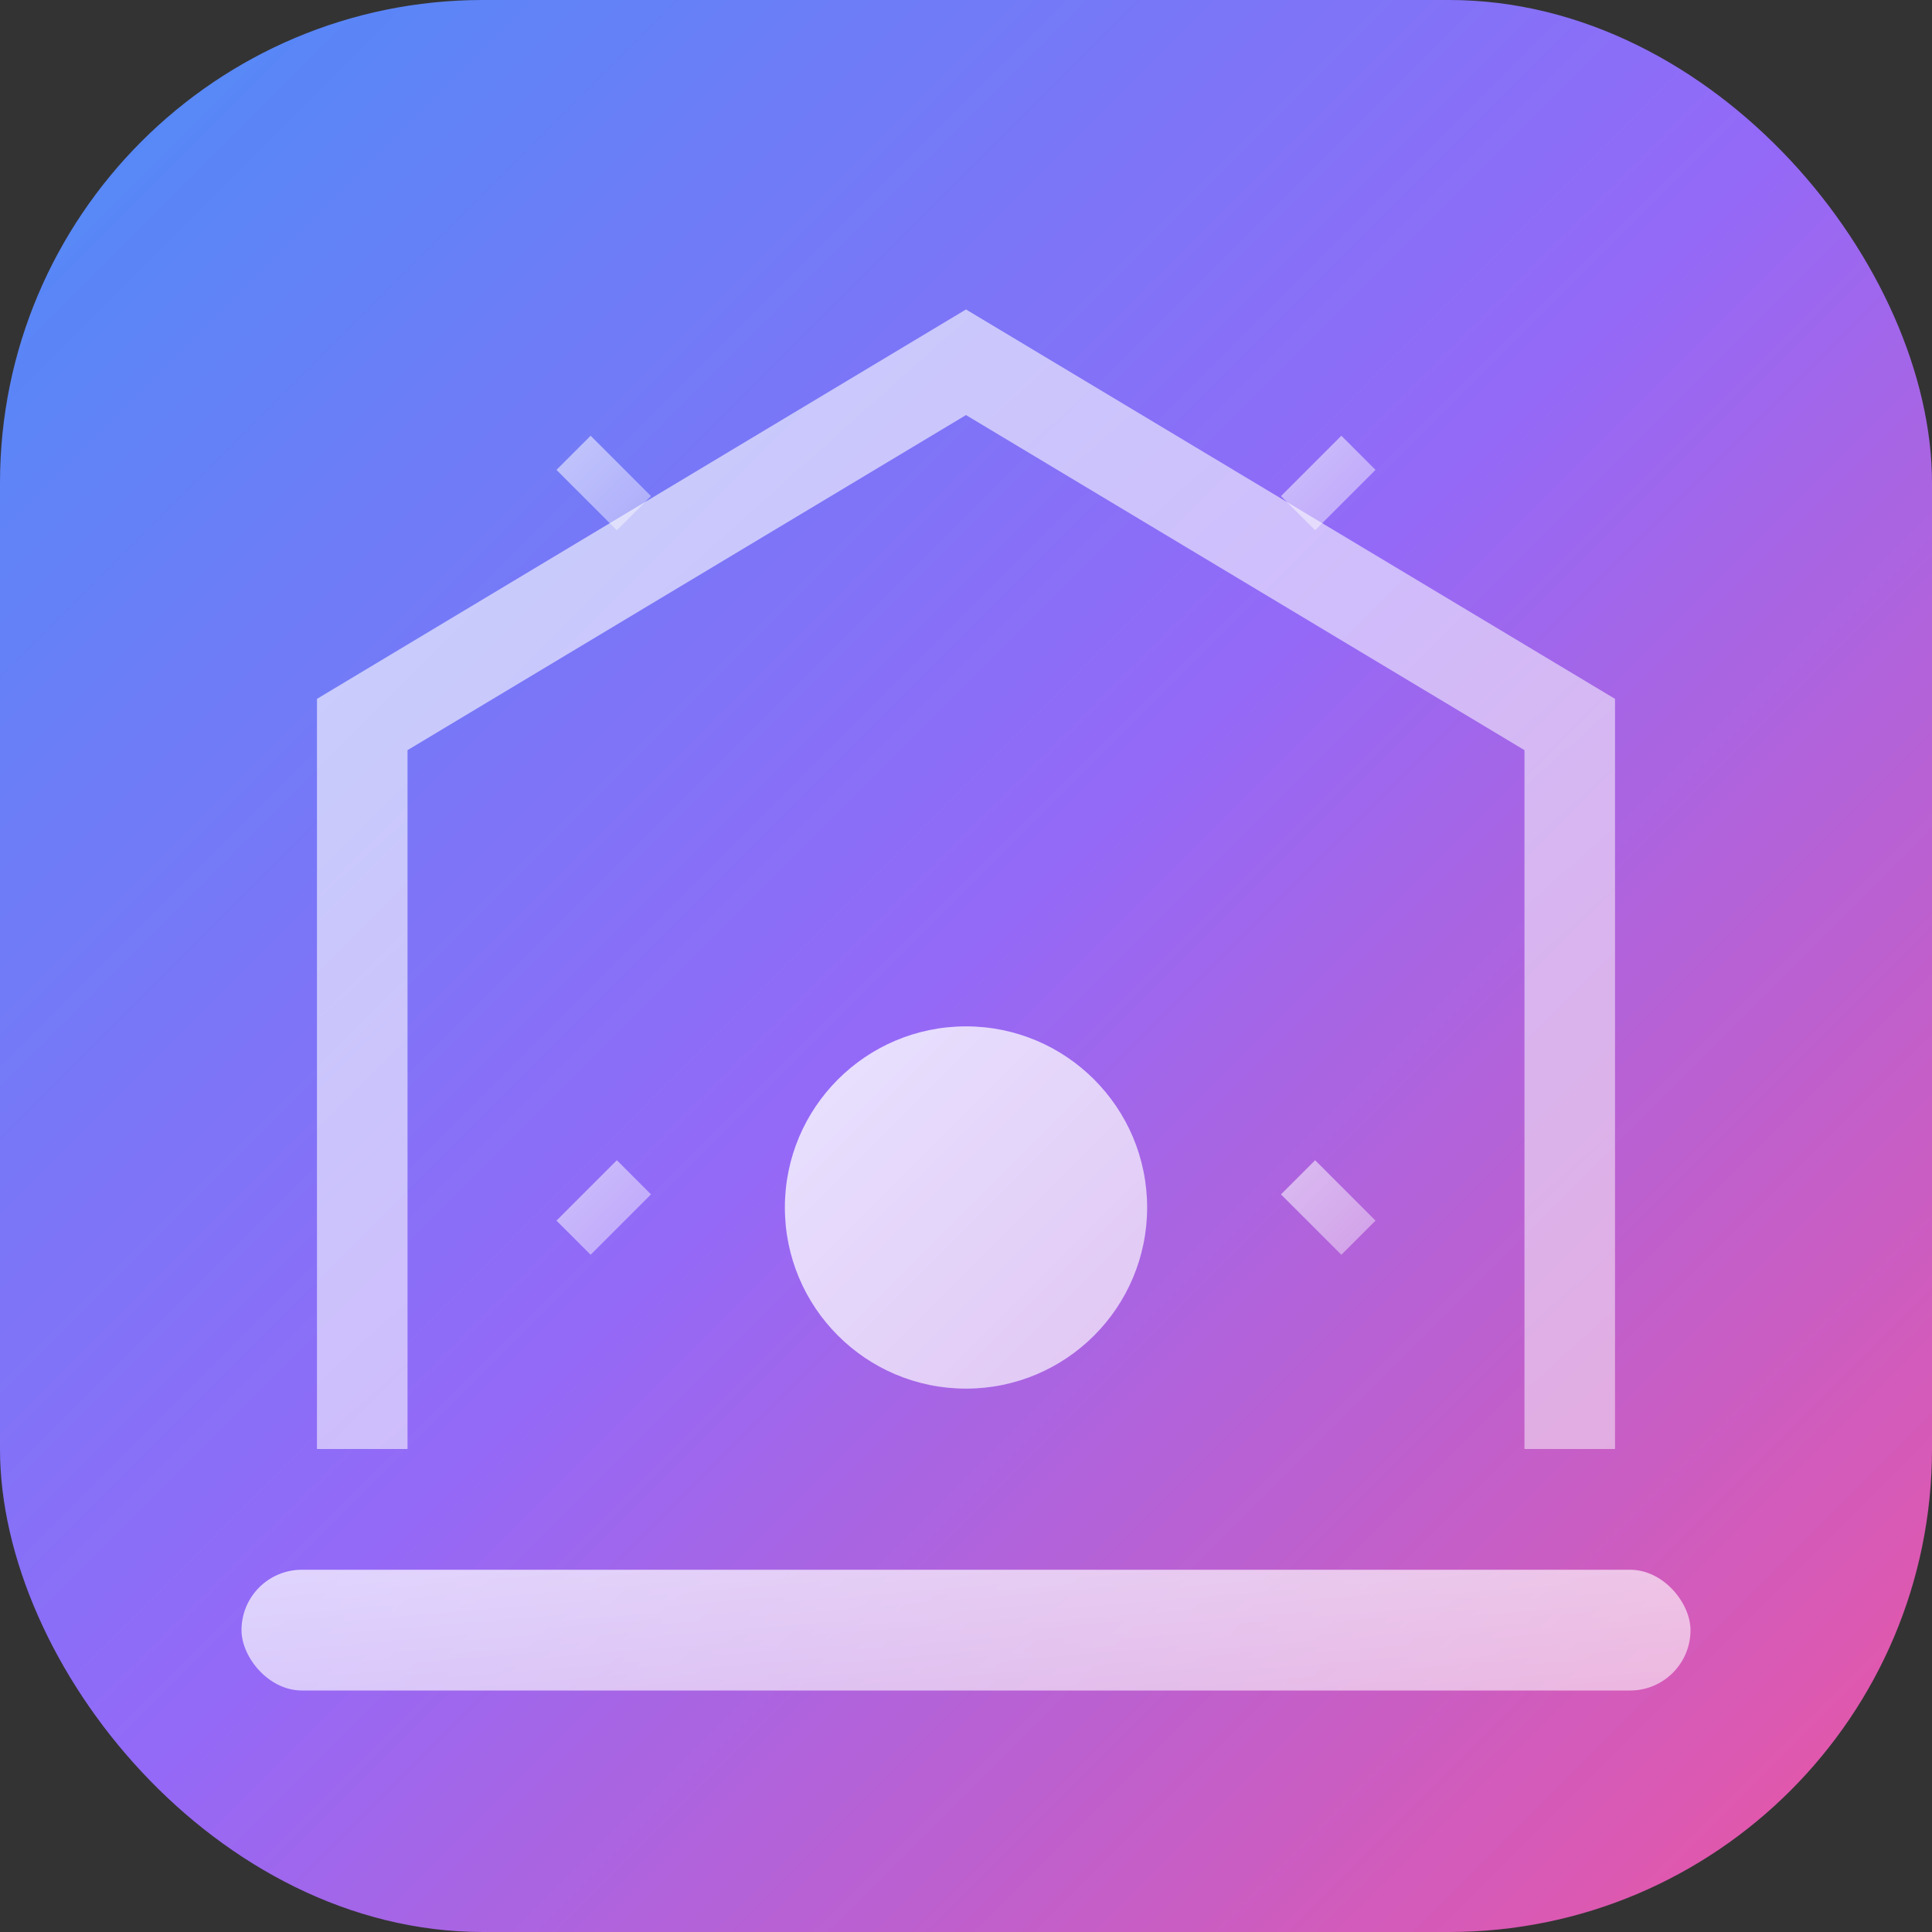
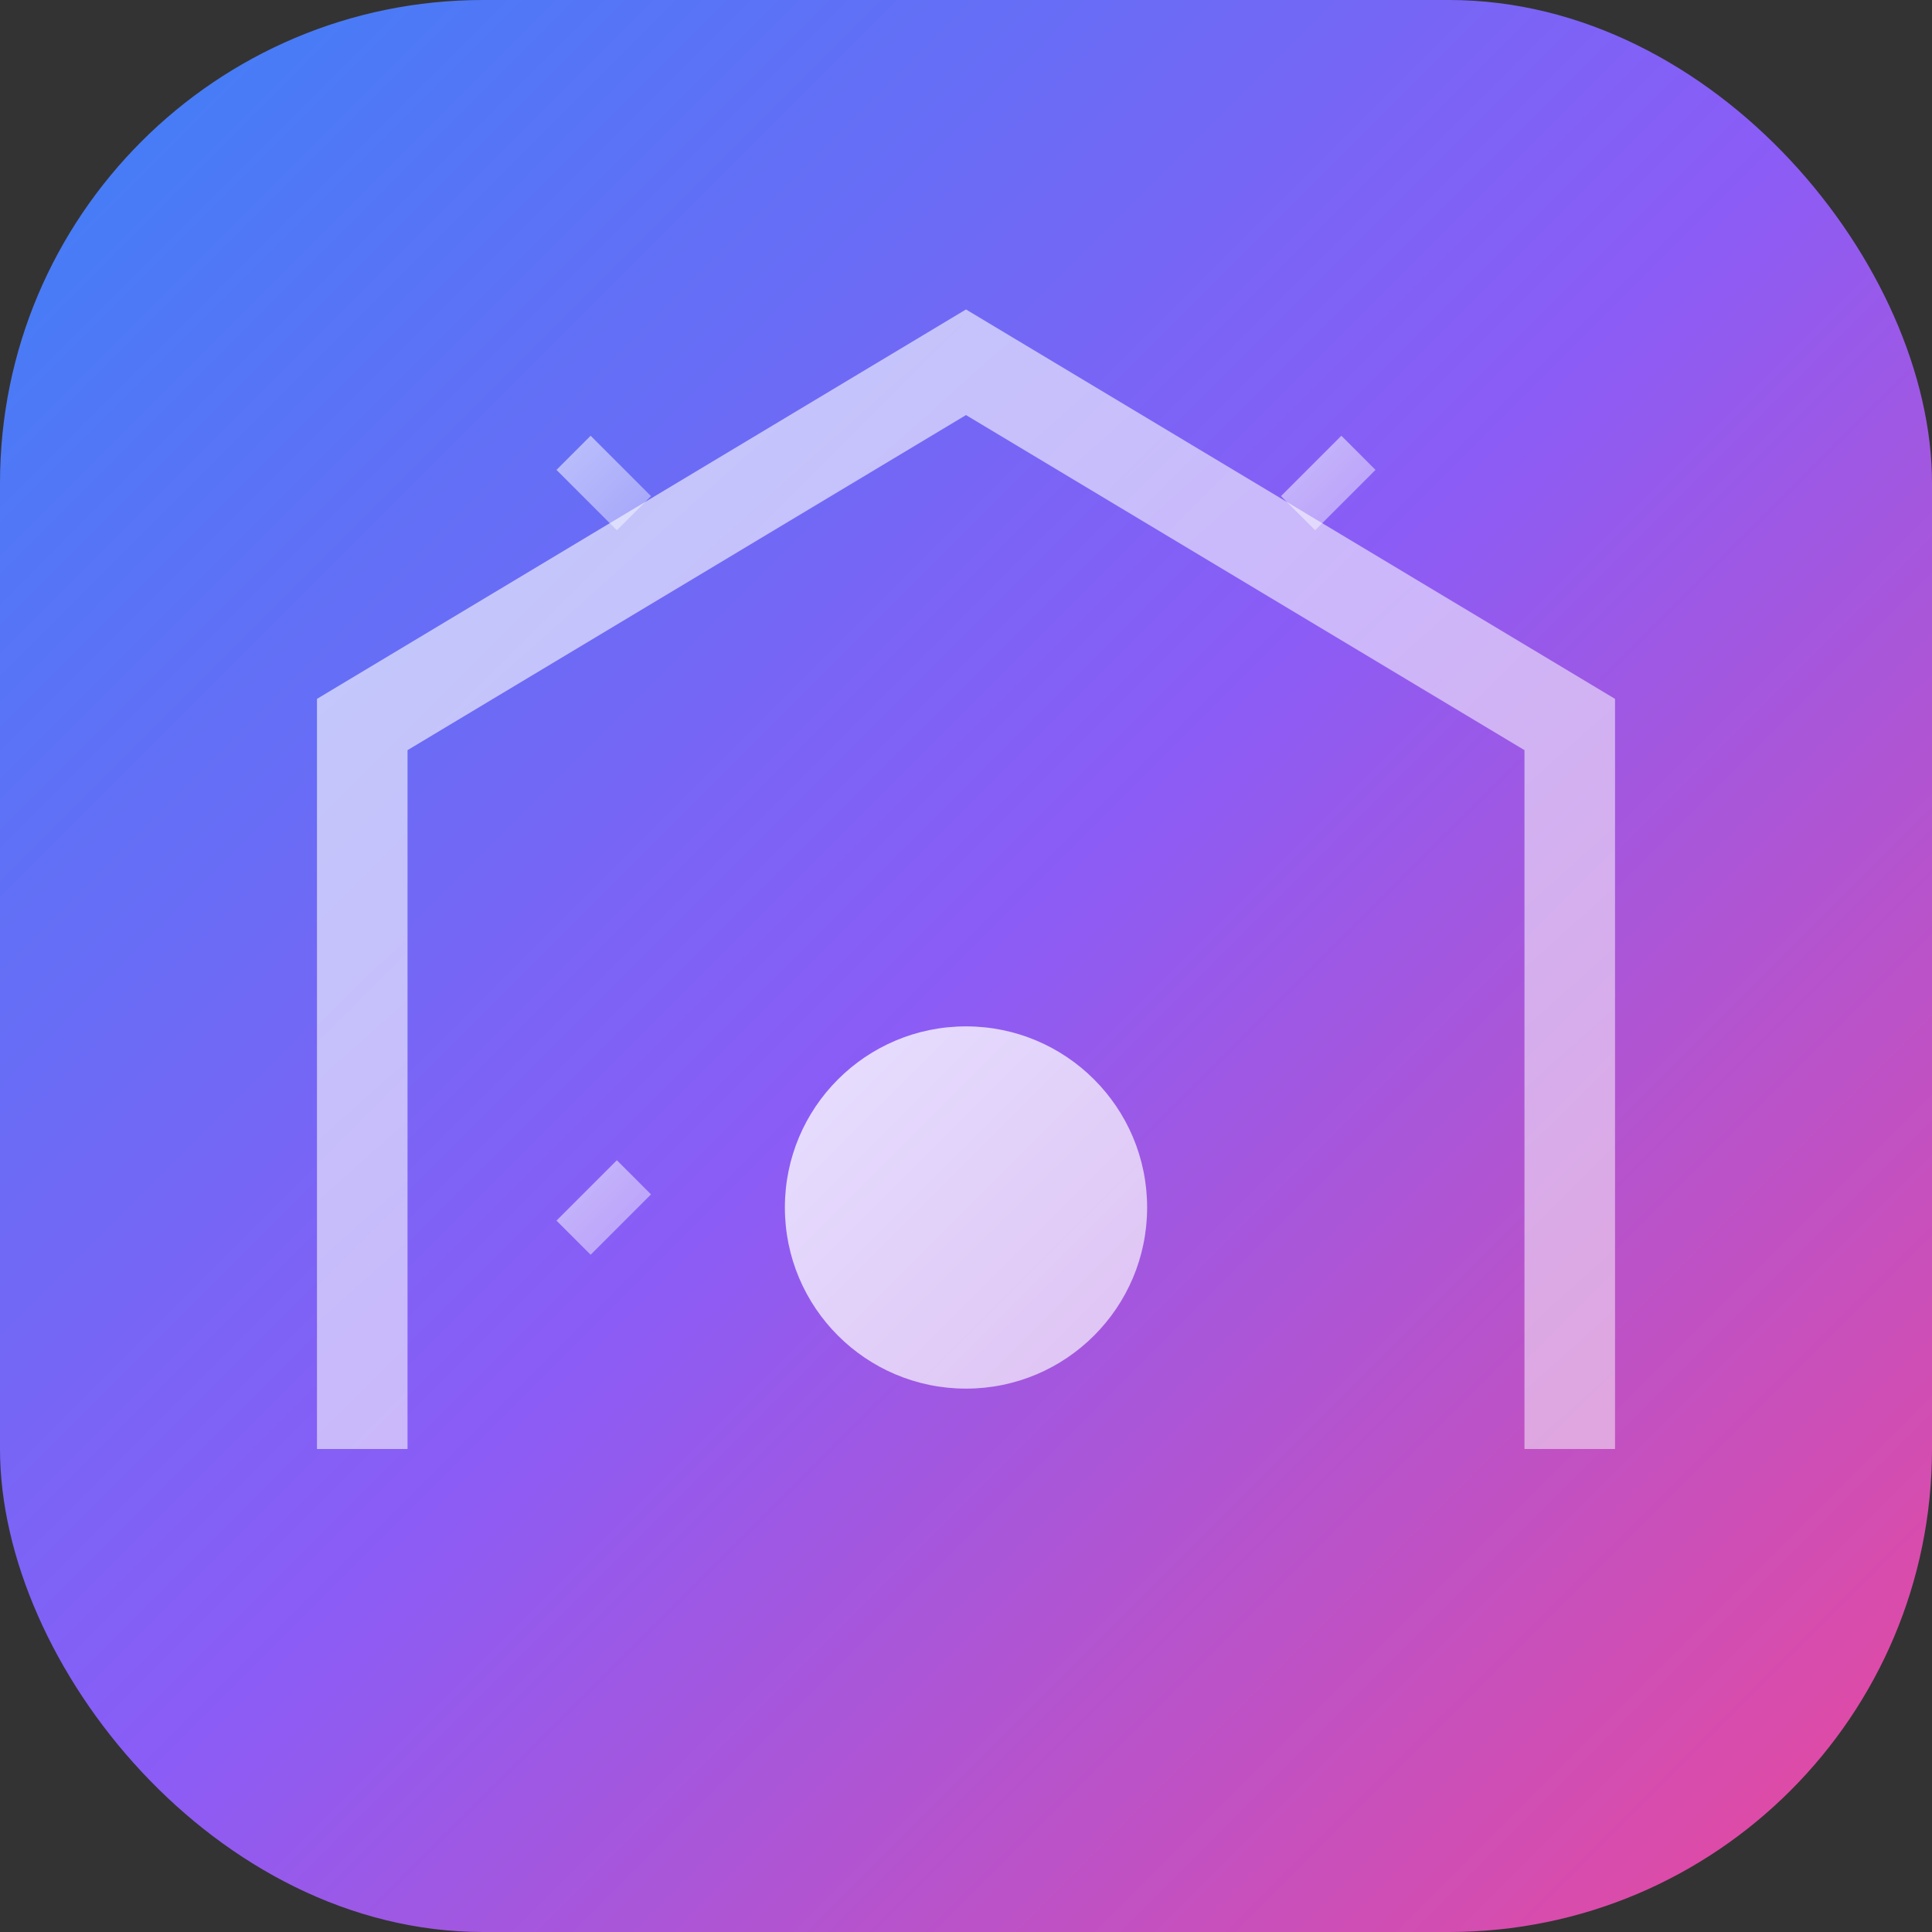
<svg xmlns="http://www.w3.org/2000/svg" viewBox="0 0 32 32" fill="none">
  <rect x="0" y="0" width="32" height="32" fill="#333333" stroke="none" />
  <defs>
    <linearGradient id="bgGradient" x1="0%" y1="0%" x2="100%" y2="100%">
      <stop offset="0%" style="stop-color:#3B82F6;stop-opacity:1" />
      <stop offset="50%" style="stop-color:#8B5CF6;stop-opacity:1" />
      <stop offset="100%" style="stop-color:#EC4899;stop-opacity:1" />
    </linearGradient>
    <linearGradient id="iconGradient" x1="0%" y1="0%" x2="100%" y2="100%">
      <stop offset="0%" style="stop-color:#FFFFFF;stop-opacity:0.9" />
      <stop offset="100%" style="stop-color:#FFFFFF;stop-opacity:0.7" />
    </linearGradient>
  </defs>
  <rect width="32" height="32" rx="8" fill="url(#bgGradient)" />
-   <rect width="32" height="32" rx="8" fill="url(#iconGradient)" opacity="0.1" />
  <g fill="url(#iconGradient)">
-     <rect x="4" y="26" width="24" height="2" rx="1" opacity="0.8" />
    <path d="M6 24V12l10-6 10 6v12" stroke="url(#iconGradient)" stroke-width="1.5" fill="none" opacity="0.7" />
    <circle cx="16" cy="20" r="3" fill="url(#iconGradient)" opacity="0.9" />
    <g opacity="0.6" stroke="url(#iconGradient)" stroke-width="0.8">
      <line x1="16" y1="4" x2="16" y2="6" />
      <line x1="9.5" y1="7.5" x2="10.5" y2="8.5" />
-       <line x1="6" y1="14" x2="8" y2="14" />
      <line x1="9.5" y1="20.5" x2="10.5" y2="19.5" />
      <line x1="24" y1="14" x2="26" y2="14" />
      <line x1="22.5" y1="7.5" x2="21.5" y2="8.5" />
-       <line x1="22.5" y1="20.5" x2="21.5" y2="19.5" />
    </g>
  </g>
</svg>